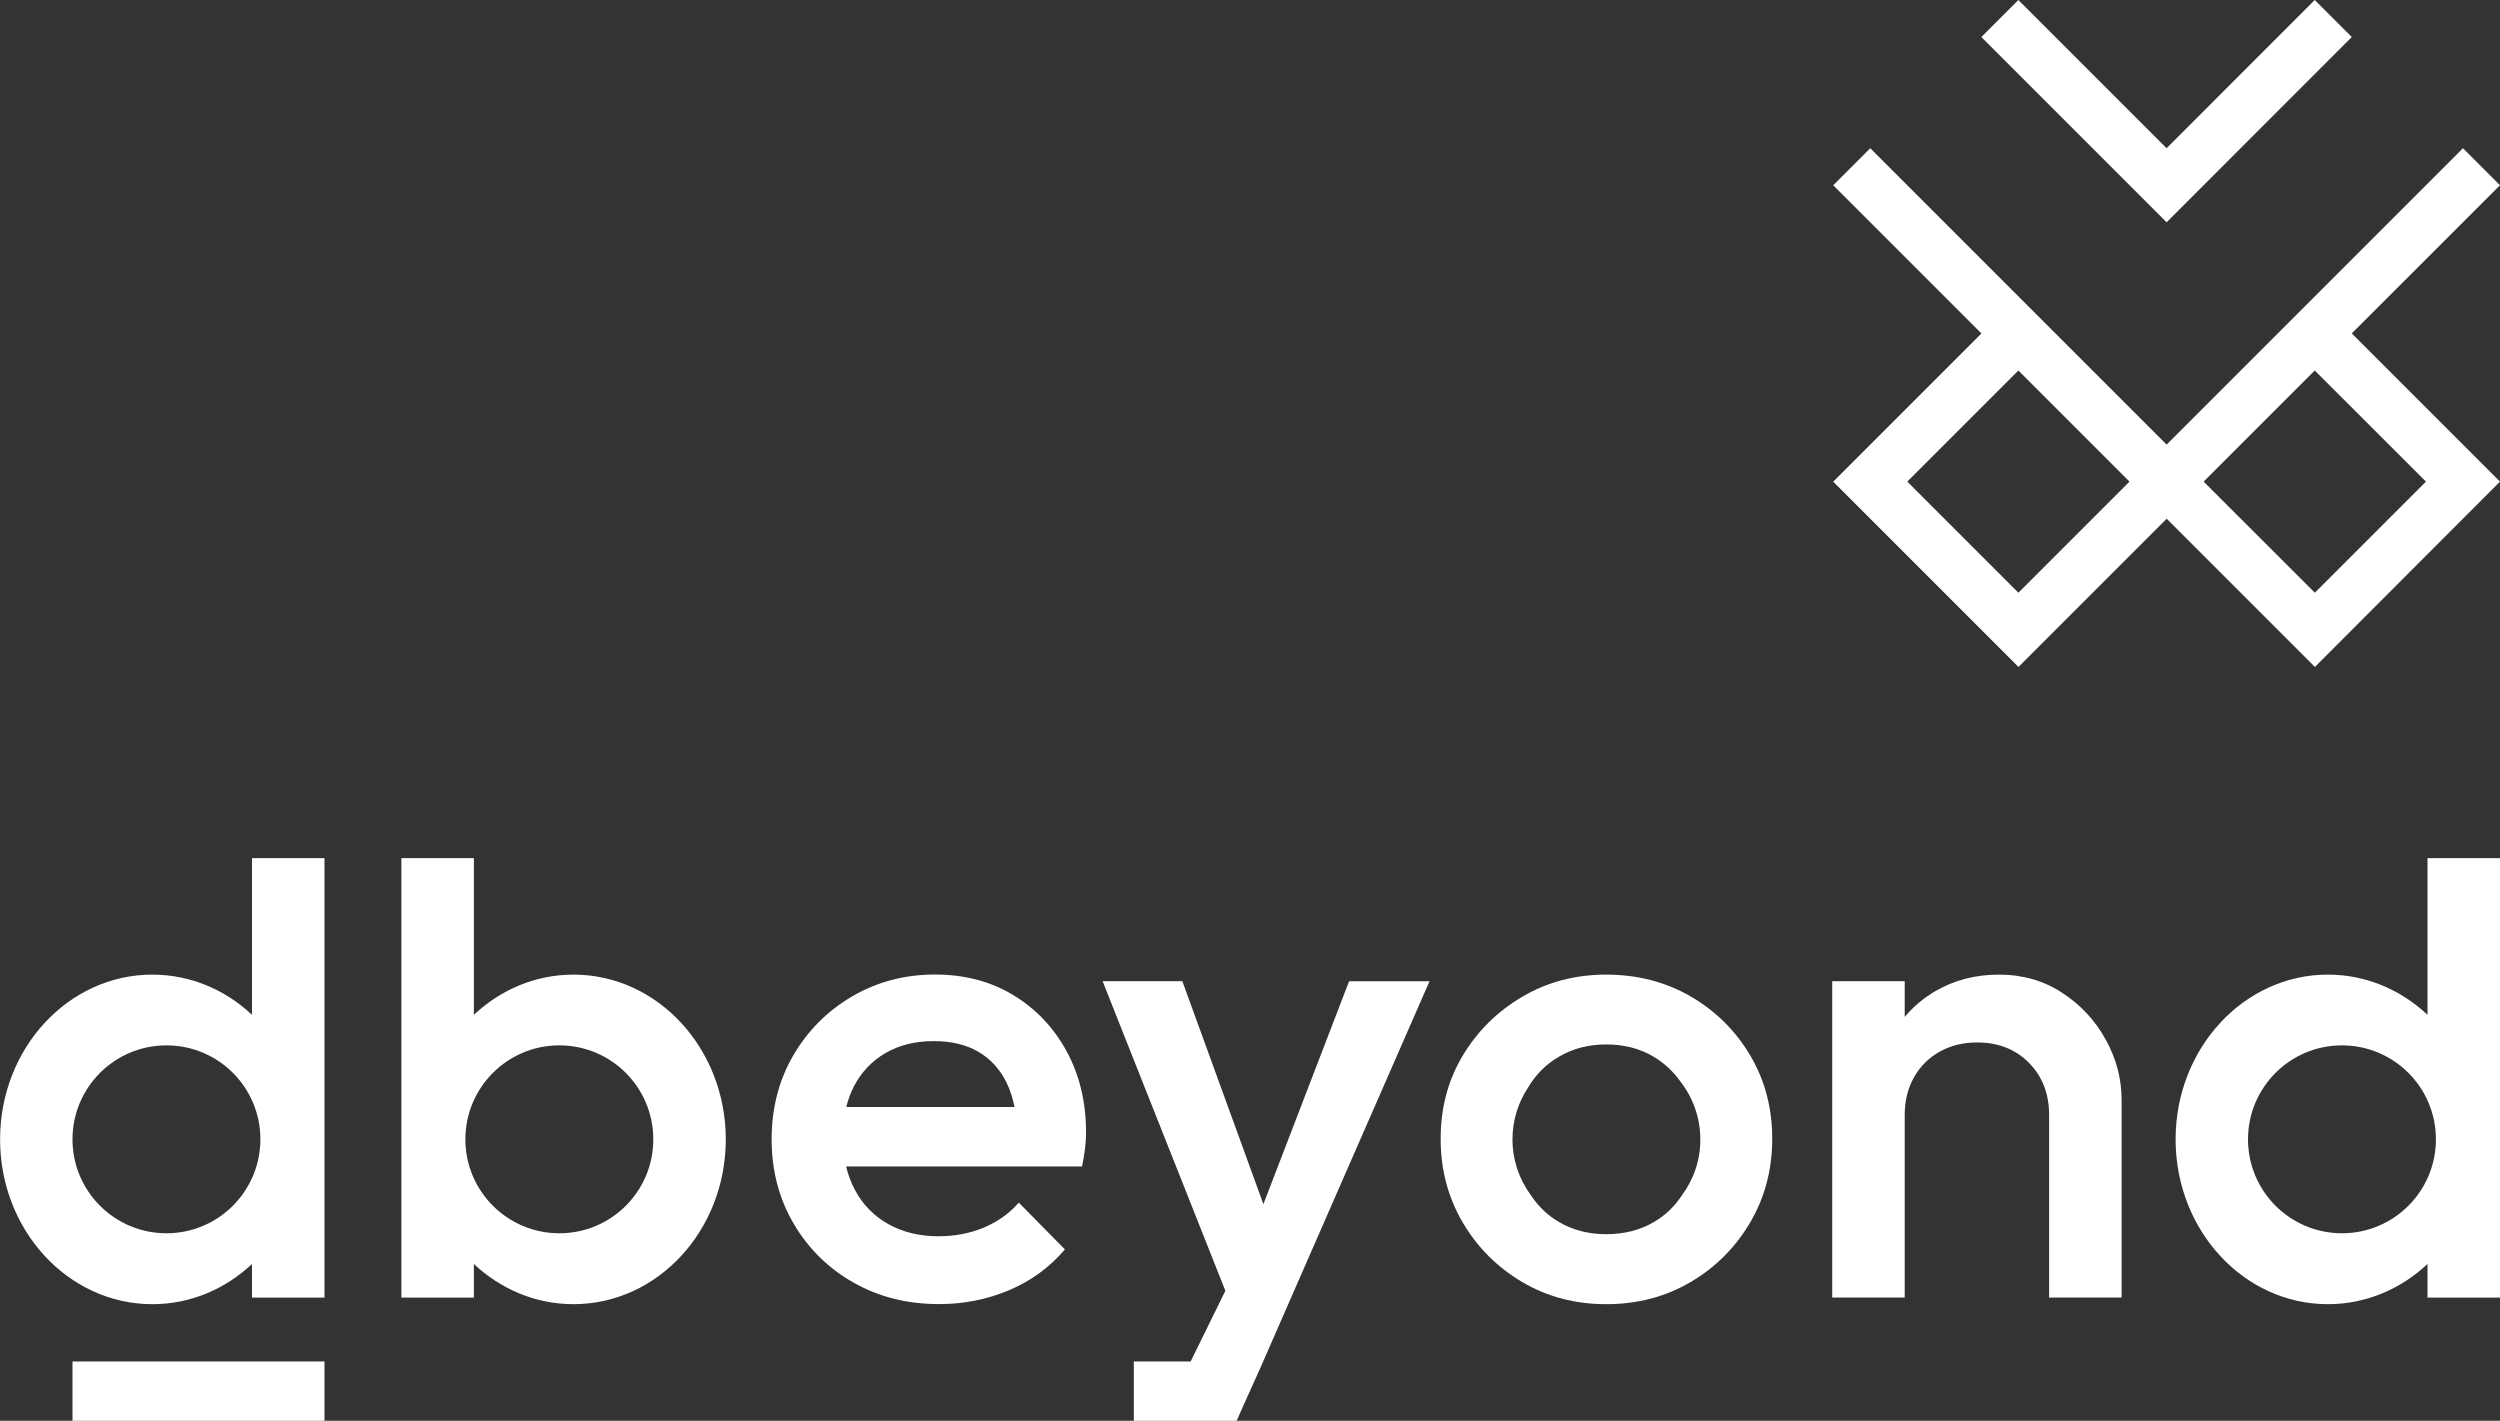
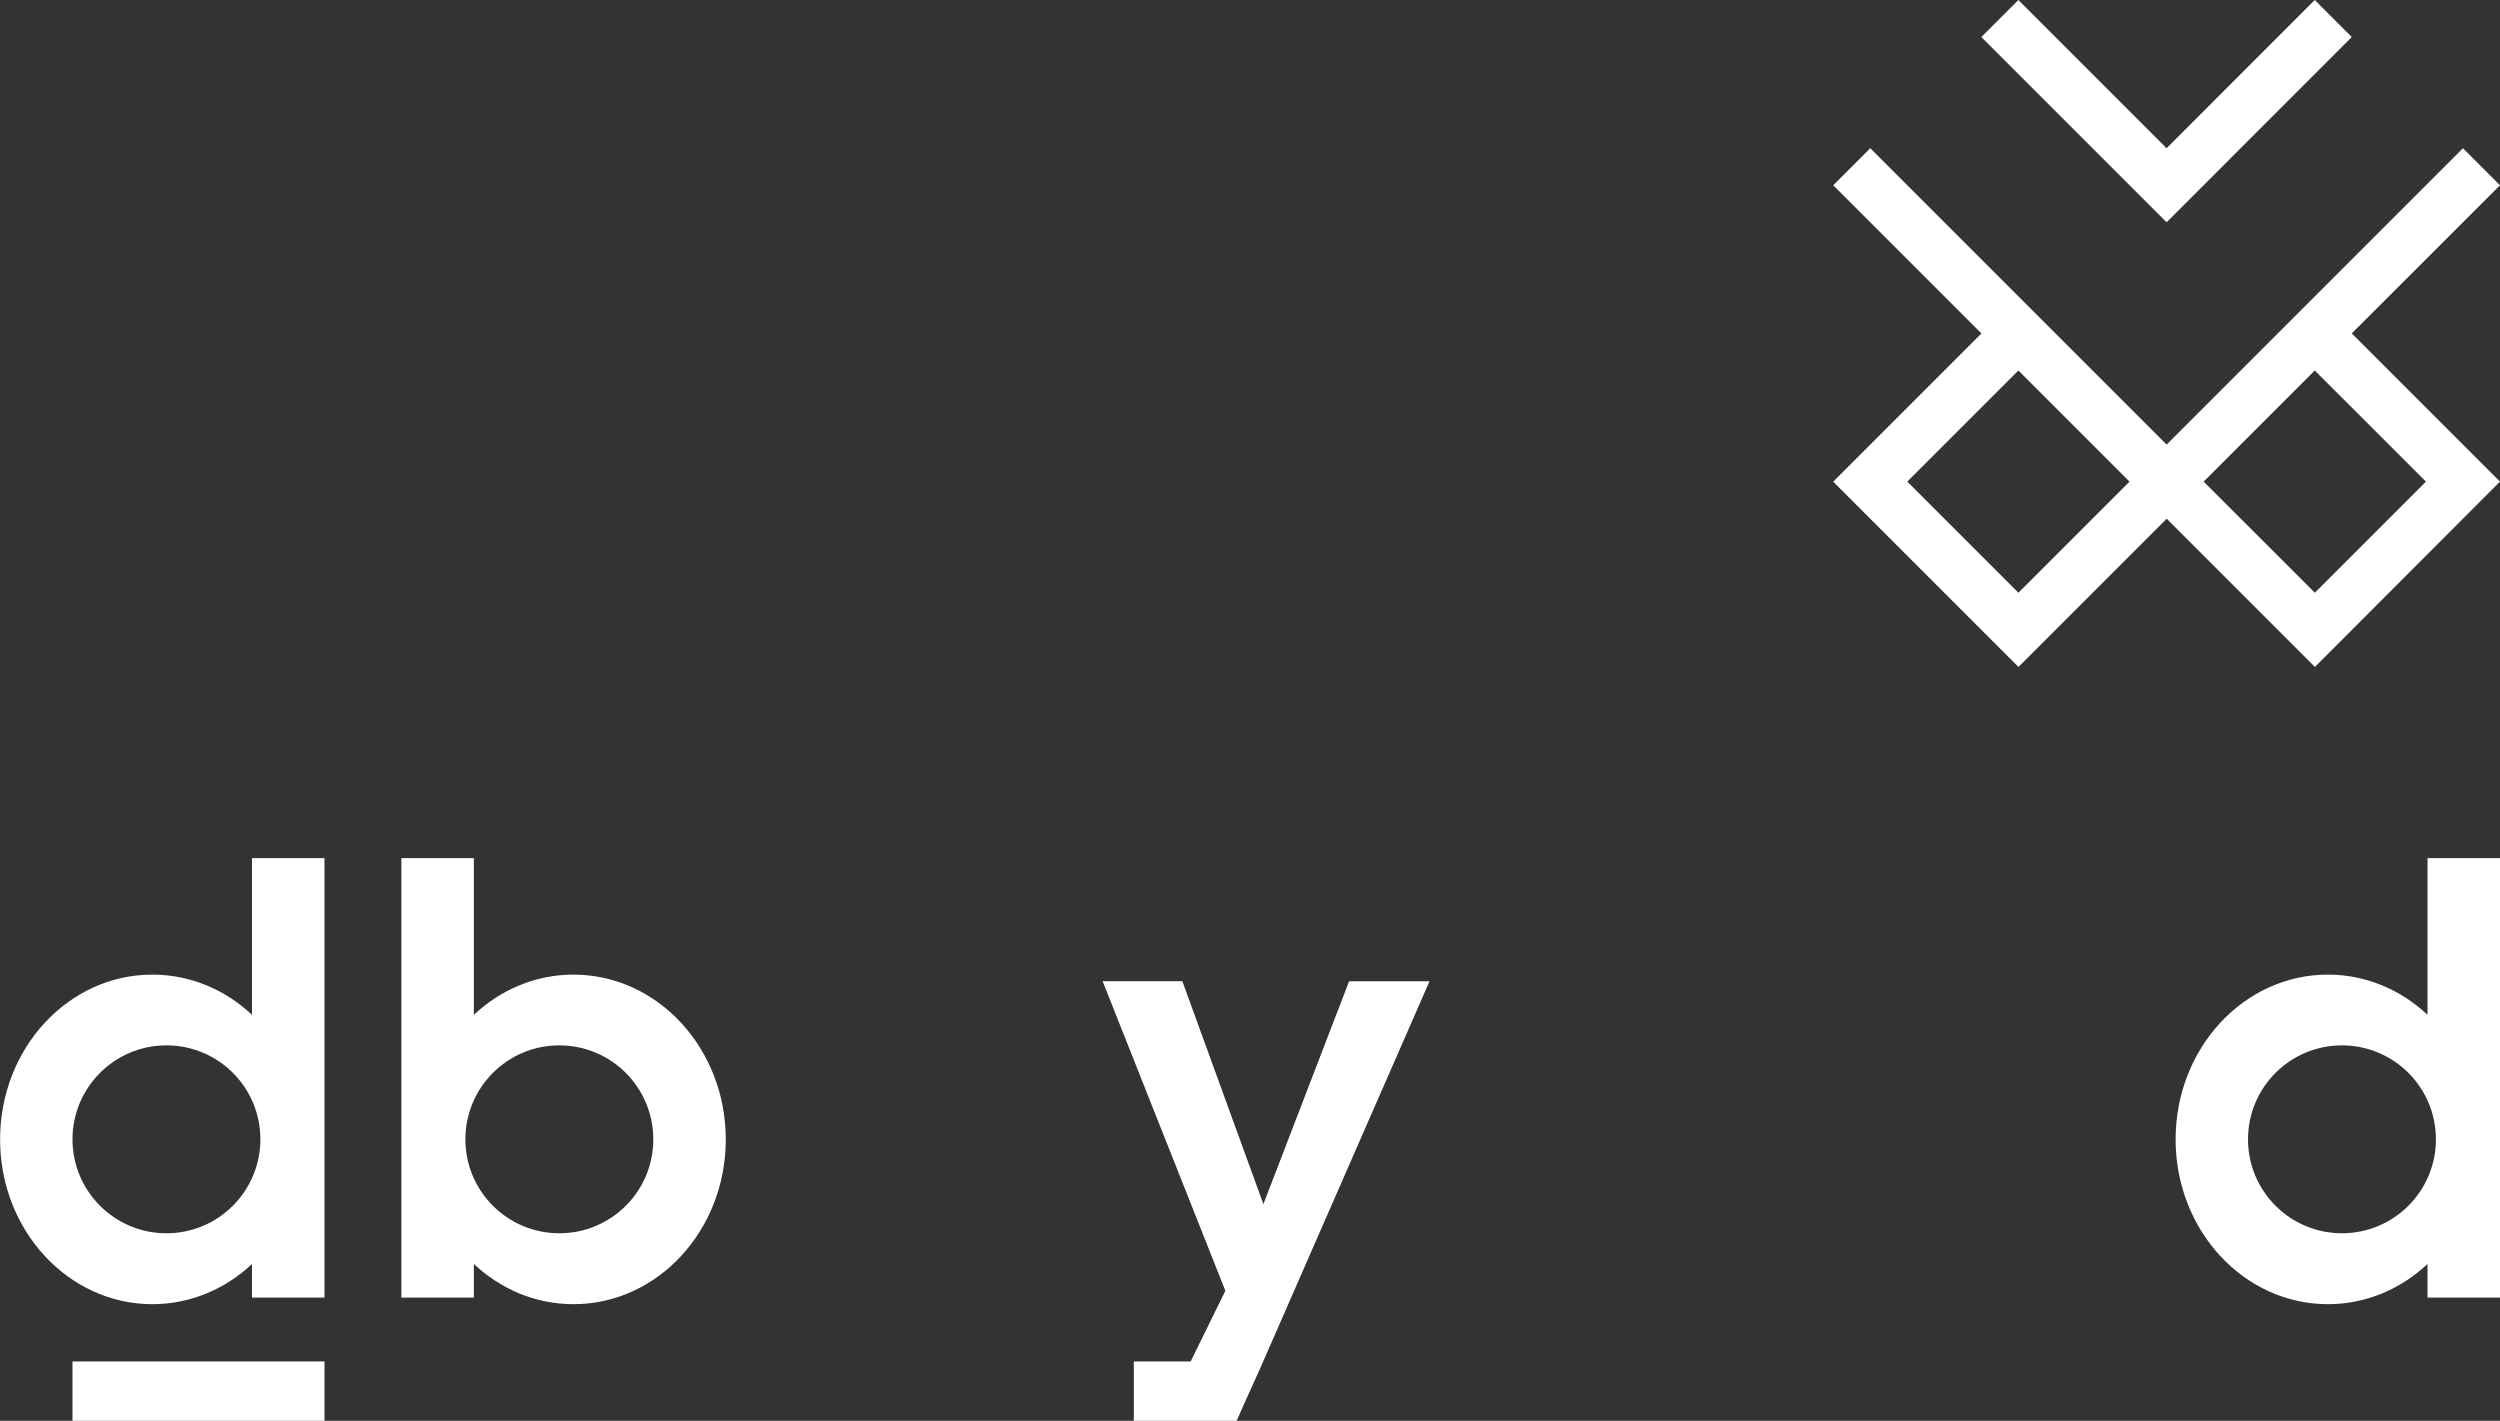
<svg xmlns="http://www.w3.org/2000/svg" version="1.1" id="Ebene_1" x="0px" y="0px" viewBox="0 0 3004 1707.2" style="enable-background:new 0 0 3004 1707.2;" xml:space="preserve">
  <rect x="0" y="0" width="3004" height="1707.2" fill="#333333" stroke="none" />
  <style type="text/css">
	.st0{fill:#FFFFFF;}
</style>
  <g>
    <path class="st0" d="M2291.8,578.7l133.5-133.5l133.5,133.5l-133.5,133.5L2291.8,578.7z M2647.9,578.7l133.5-133.5L2915,578.7   l-133.5,133.5L2647.9,578.7z M2603.4,534.2l-356.1-356.1l-44.5,44.5l178.1,178.1l-178.1,178.1l222.6,222.6l178.1-178.1l178.1,178.1   L3004,578.7l-178.1-178.1L3004,222.6l-44.5-44.5L2603.4,534.2z" />
    <polygon class="st0" points="2781.4,0 2603.4,178.1 2425.3,0 2380.8,44.5 2603.4,267.1 2825.9,44.5  " />
  </g>
-   <path class="st0" d="M1026.1,1305.3c9-17.2,21.6-30.5,38-40c16.4-9.5,35.6-14.3,57.8-14.3c21.1,0,38.9,4.2,53.5,12.7  c14.5,8.4,25.7,20.6,33.7,36.4c4.4,8.9,7.7,18.9,10,30.1h-202.2C1019.1,1321.3,1022.1,1313,1026.1,1305.3 M1281.5,1262.9  c-15.6-28.5-37-50.9-64.1-67.3c-27.2-16.4-58.5-24.6-93.8-24.6c-36.4,0-69.6,8.7-99.4,26.1c-29.8,17.4-53.5,41.1-70.9,70.9  c-17.4,29.8-26.1,63.5-26.1,101c0,37.5,8.8,71.3,26.5,101.4c17.7,30.1,41.7,53.7,72.1,70.9c30.4,17.2,64.5,25.7,102.6,25.7  c29.6,0,57.5-5.5,83.9-16.6c26.4-11.1,48.8-27.4,67.3-49.1l-55.4-56.2c-11.6,13.2-25.7,23.2-42.4,30.1  c-16.6,6.9-34.7,10.3-54.2,10.3c-22.7,0-42.8-4.9-60.2-14.6c-17.4-9.8-30.9-23.6-40.4-41.6c-4.5-8.6-8-17.8-10.3-27.7h283.5  c1.6-7.9,2.8-15.2,3.6-21.8c0.8-6.6,1.2-13.1,1.2-19.4C1304.9,1323.9,1297.1,1291.5,1281.5,1262.9" />
-   <path class="st0" d="M2530.2,1249.1c-12.7-23-30.1-41.7-52.3-56.2c-22.2-14.5-47.5-21.8-76-21.8c-28,0-53.2,6.5-75.6,19.4  c-14.6,8.4-27.1,18.9-37.6,31.4V1179h-87.1v380.1h87.1v-219.4c0-16.9,3.7-31.9,11.1-45.1c7.4-13.2,17.7-23.5,30.9-30.9  c13.2-7.4,28.2-11.1,45.1-11.1c25.3,0,46.1,8.2,62.2,24.5c16.1,16.4,24.2,37.2,24.2,62.6v219.4h87.1v-238.4  C2549.2,1295.9,2542.9,1272.1,2530.2,1249.1" />
-   <path class="st0" d="M2021.1,1436.1c-8.7,13.4-19.9,24.2-33.8,32.3c-16.6,9.8-35.8,14.6-57.4,14.6c-21.1,0-40-4.9-56.6-14.6  c-13.9-8.1-25.1-19-33.9-32.4c-13.8-18.7-22-41.9-22-66.9c0-23.1,6.9-44.5,18.8-62.4c9.1-15.5,21.4-27.8,37.1-37  c16.6-9.8,35.5-14.7,56.6-14.7c21.6,0,40.6,4.9,57,14.7c13.2,7.9,24.1,18.1,32.8,30.6c14.7,19,23.4,42.9,23.4,68.8  C2043.2,1394.2,2035,1417.4,2021.1,1436.1 M2103,1268.1c-17.7-29.8-41.6-53.5-71.7-70.9c-30.1-17.4-63.9-26.1-101.4-26.1  c-37,0-70.5,8.8-100.6,26.5c-30.1,17.7-54,41.3-71.7,70.9c-17.7,29.6-26.5,62.8-26.5,99.8c0,37,8.8,70.5,26.5,100.6  c17.7,30.1,41.6,54,71.7,71.7c30.1,17.7,63.6,26.5,100.6,26.5c37.5,0,71.3-8.8,101.4-26.5c30.1-17.7,54-41.6,71.7-71.7  c17.7-30.1,26.5-63.6,26.5-100.6C2129.5,1331.3,2120.7,1297.9,2103,1268.1" />
-   <path class="st0" d="M389.9,1031.1h-87.1l0,188.3c-32.1-30.1-73.9-48.3-119.7-48.3c-101.1,0-183,88.6-183,198  c0,109.3,81.9,198,183,198c45.8,0,87.6-18.2,119.7-48.3v40.4h87.1L389.9,1031.1z M200,1481.9c-62.3,0-112.9-50.5-112.9-112.9  c0-62.3,50.5-112.9,112.9-112.9s112.9,50.5,112.9,112.9C312.8,1431.4,262.3,1481.9,200,1481.9" />
+   <path class="st0" d="M389.9,1031.1h-87.1l0,188.3c-32.1-30.1-73.9-48.3-119.7-48.3c-101.1,0-183,88.6-183,198  c0,109.3,81.9,198,183,198c45.8,0,87.6-18.2,119.7-48.3v40.4h87.1z M200,1481.9c-62.3,0-112.9-50.5-112.9-112.9  c0-62.3,50.5-112.9,112.9-112.9s112.9,50.5,112.9,112.9C312.8,1431.4,262.3,1481.9,200,1481.9" />
  <path class="st0" d="M569.4,1031.1h-87.1l0,528.1h87.1v-40.4c32.1,30.1,73.9,48.3,119.7,48.3c101.1,0,183-88.6,183-198  c0-109.3-81.9-198-183-198c-45.8,0-87.6,18.2-119.7,48.3L569.4,1031.1z M672.1,1481.9c-62.3,0-112.9-50.5-112.9-112.9  c0-62.3,50.5-112.9,112.9-112.9S785,1306.7,785,1369.1C785,1431.4,734.5,1481.9,672.1,1481.9" />
  <path class="st0" d="M3004,1031.1h-87.1l0,188.3c-32.1-30.1-73.9-48.3-119.7-48.3c-101.1,0-183,88.6-183,198  c0,109.3,81.9,198,183,198c45.8,0,87.6-18.2,119.7-48.3v40.4h87.1L3004,1031.1z M2814.1,1481.9c-62.3,0-112.9-50.5-112.9-112.9  c0-62.3,50.5-112.9,112.9-112.9c62.3,0,112.9,50.5,112.9,112.9C2927,1431.4,2876.4,1481.9,2814.1,1481.9" />
  <rect x="87.1" y="1635.9" class="st0" width="302.8" height="71.3" />
  <path class="st0" d="M1621.1,1179l-103,267.9l-97.4-267.9h-95.8l147.5,372l-41.7,84.9h-68.3v71.3H1486c0,0,10.9-25.1,28.7-64.1  l203-464H1621.1z" />
</svg>